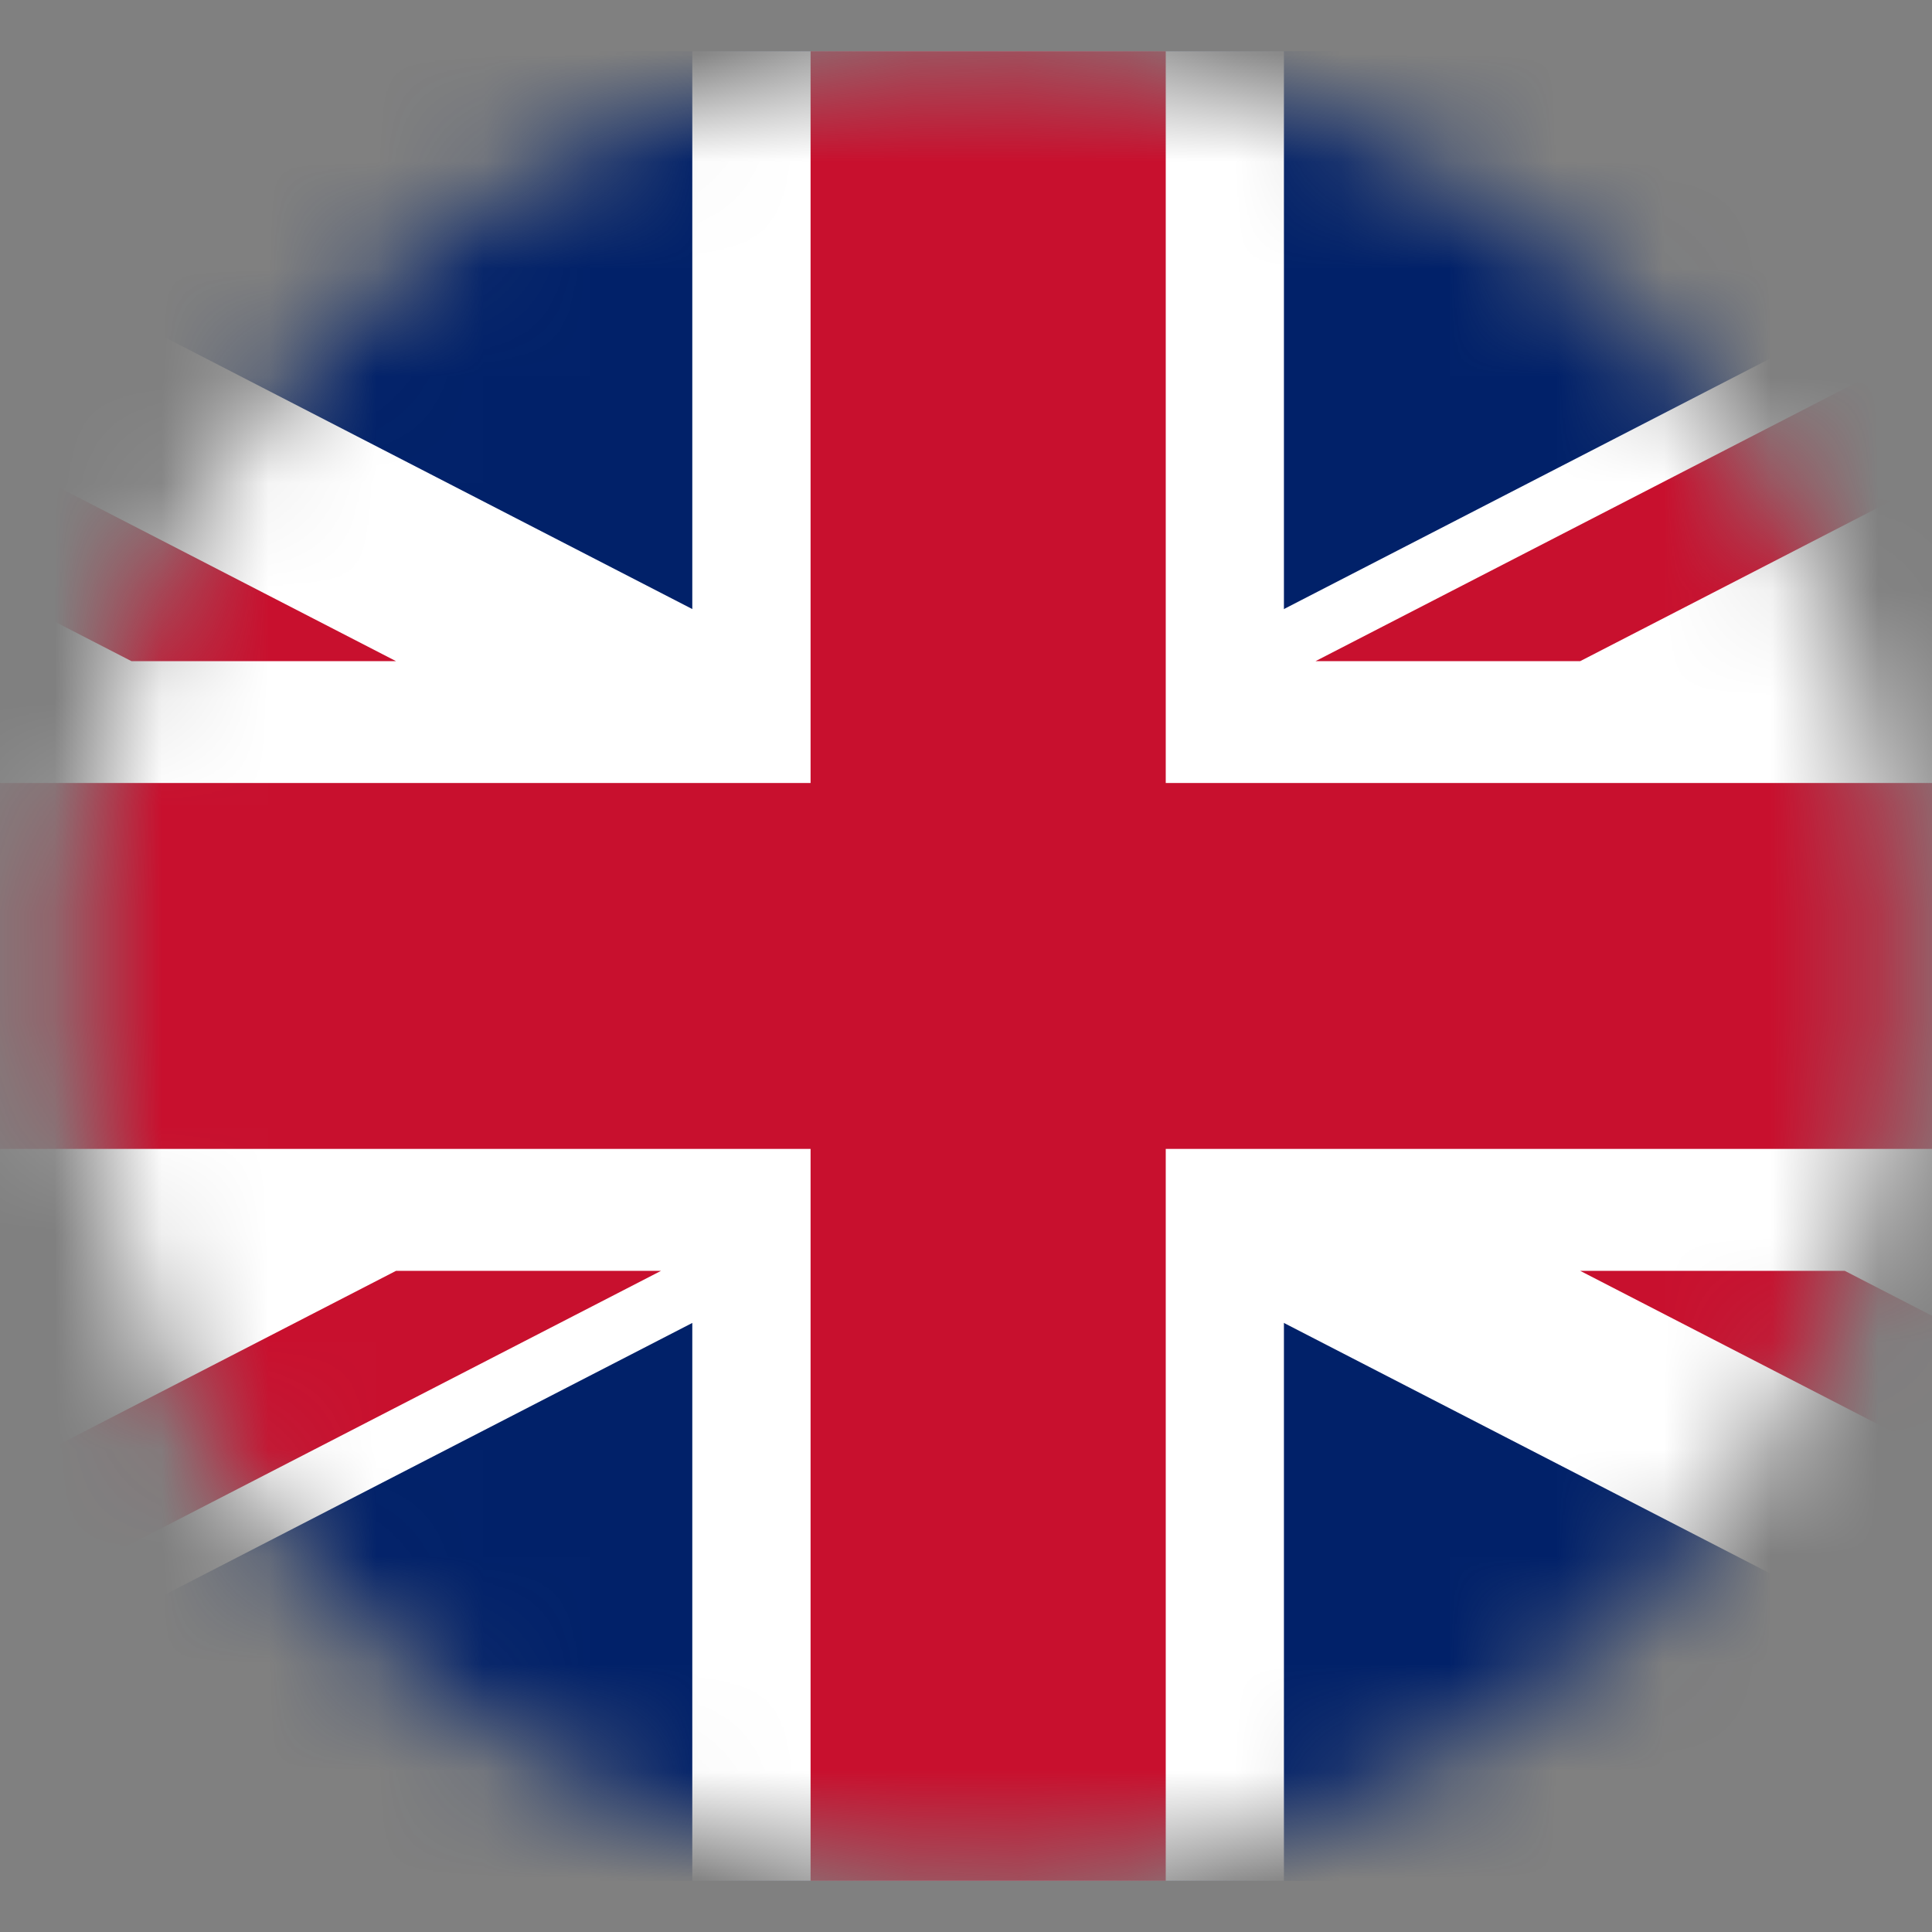
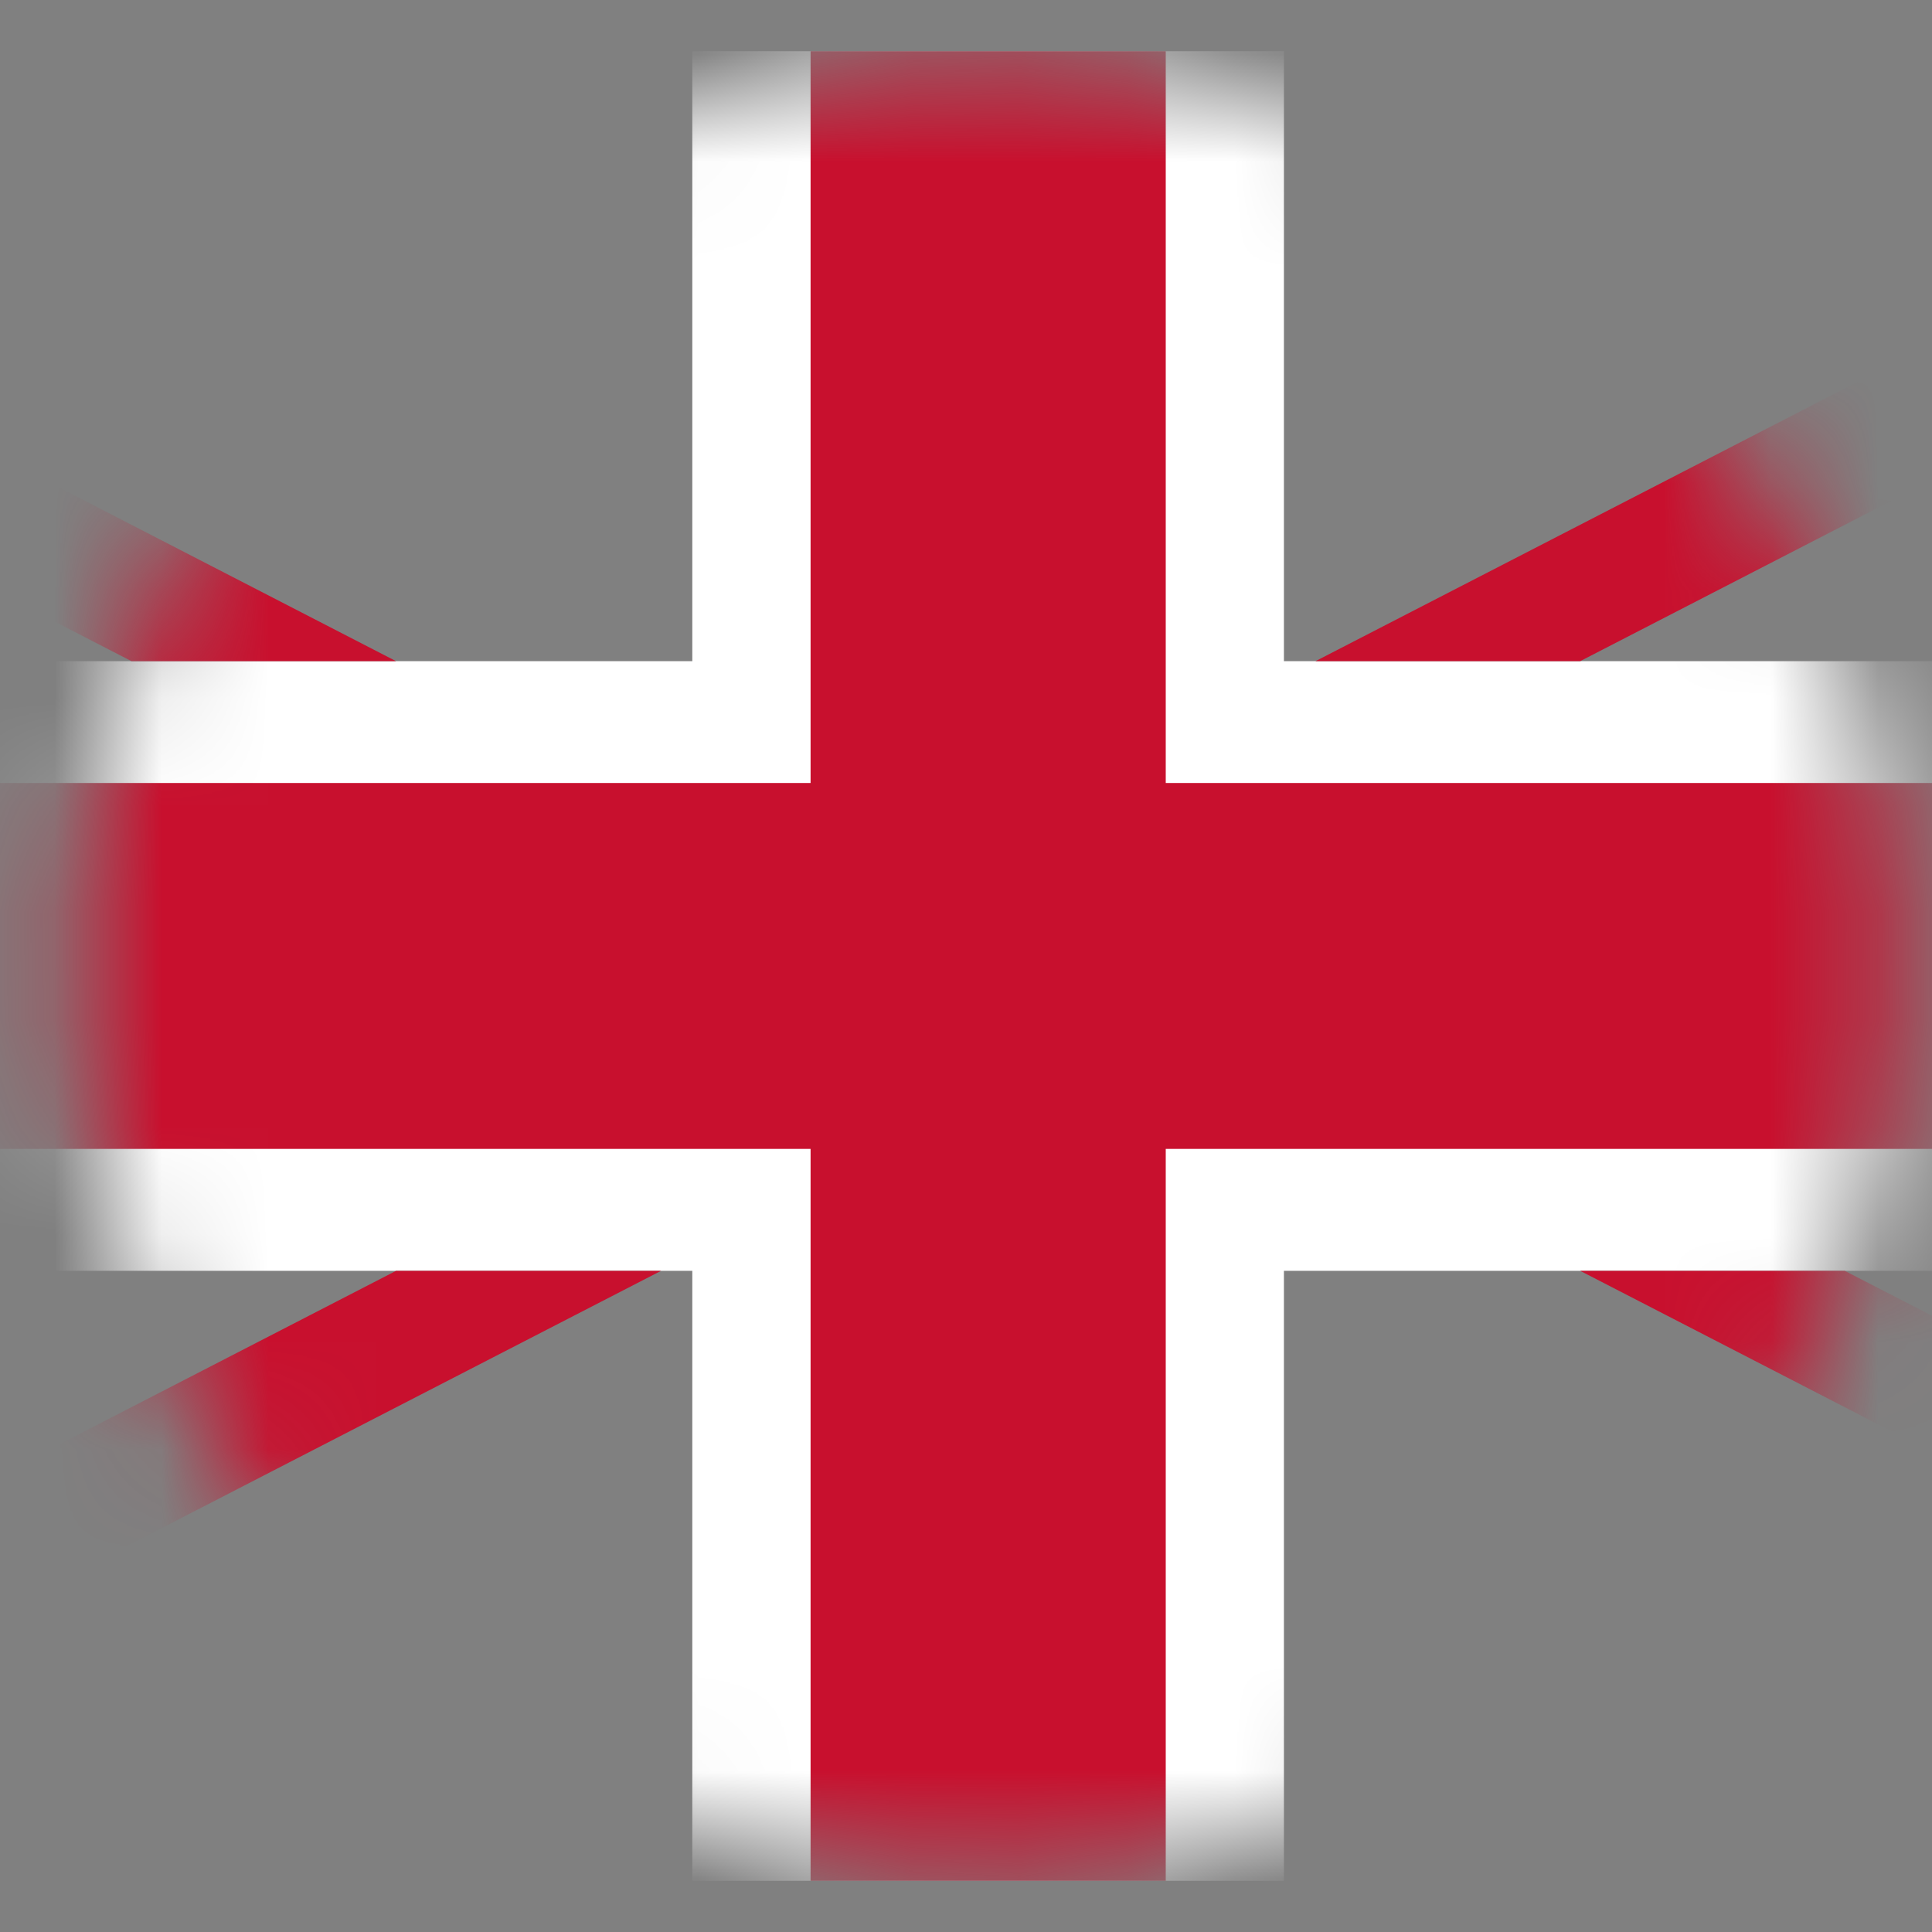
<svg xmlns="http://www.w3.org/2000/svg" width="18" height="18" viewBox="0 0 18 18" fill="none">
  <rect x="0" y="0" width="18" height="18" fill="#808080" stroke="none" />
  <mask id="mask0" mask-type="alpha" maskUnits="userSpaceOnUse" x="0" y="0" width="18" height="18">
    <circle cx="9.206" cy="9" r="8.5" fill="#C4C4C4" />
  </mask>
  <g mask="url(#mask0)">
-     <path d="M-7.338 0.477H25.75V17.523H-7.338V0.477Z" fill="#012169" />
-     <path d="M-7.338 0.477V2.382L22.05 17.523H25.75V15.618L-3.638 0.477H-7.338ZM25.75 0.477V2.382L-3.638 17.523H-7.338V15.618L22.05 0.477H25.75Z" fill="white" />
    <path d="M6.45 0.477V17.523H11.962V0.477H6.45ZM-7.338 6.16V11.84H25.75V6.16H-7.338Z" fill="white" />
    <path d="M-7.338 7.295V10.704H25.75V7.295H-7.338ZM7.552 0.477V17.523H10.861V0.477H7.552ZM-7.338 17.523L3.69 11.84H6.159L-4.872 17.523H-7.338ZM-7.338 0.477L3.69 6.16H1.225L-7.338 1.749V0.477ZM12.256 6.16L23.285 0.477H25.75L14.722 6.16H12.256ZM25.75 17.523L14.722 11.84H17.187L25.75 16.251V17.523Z" fill="#C8102E" />
  </g>
</svg>